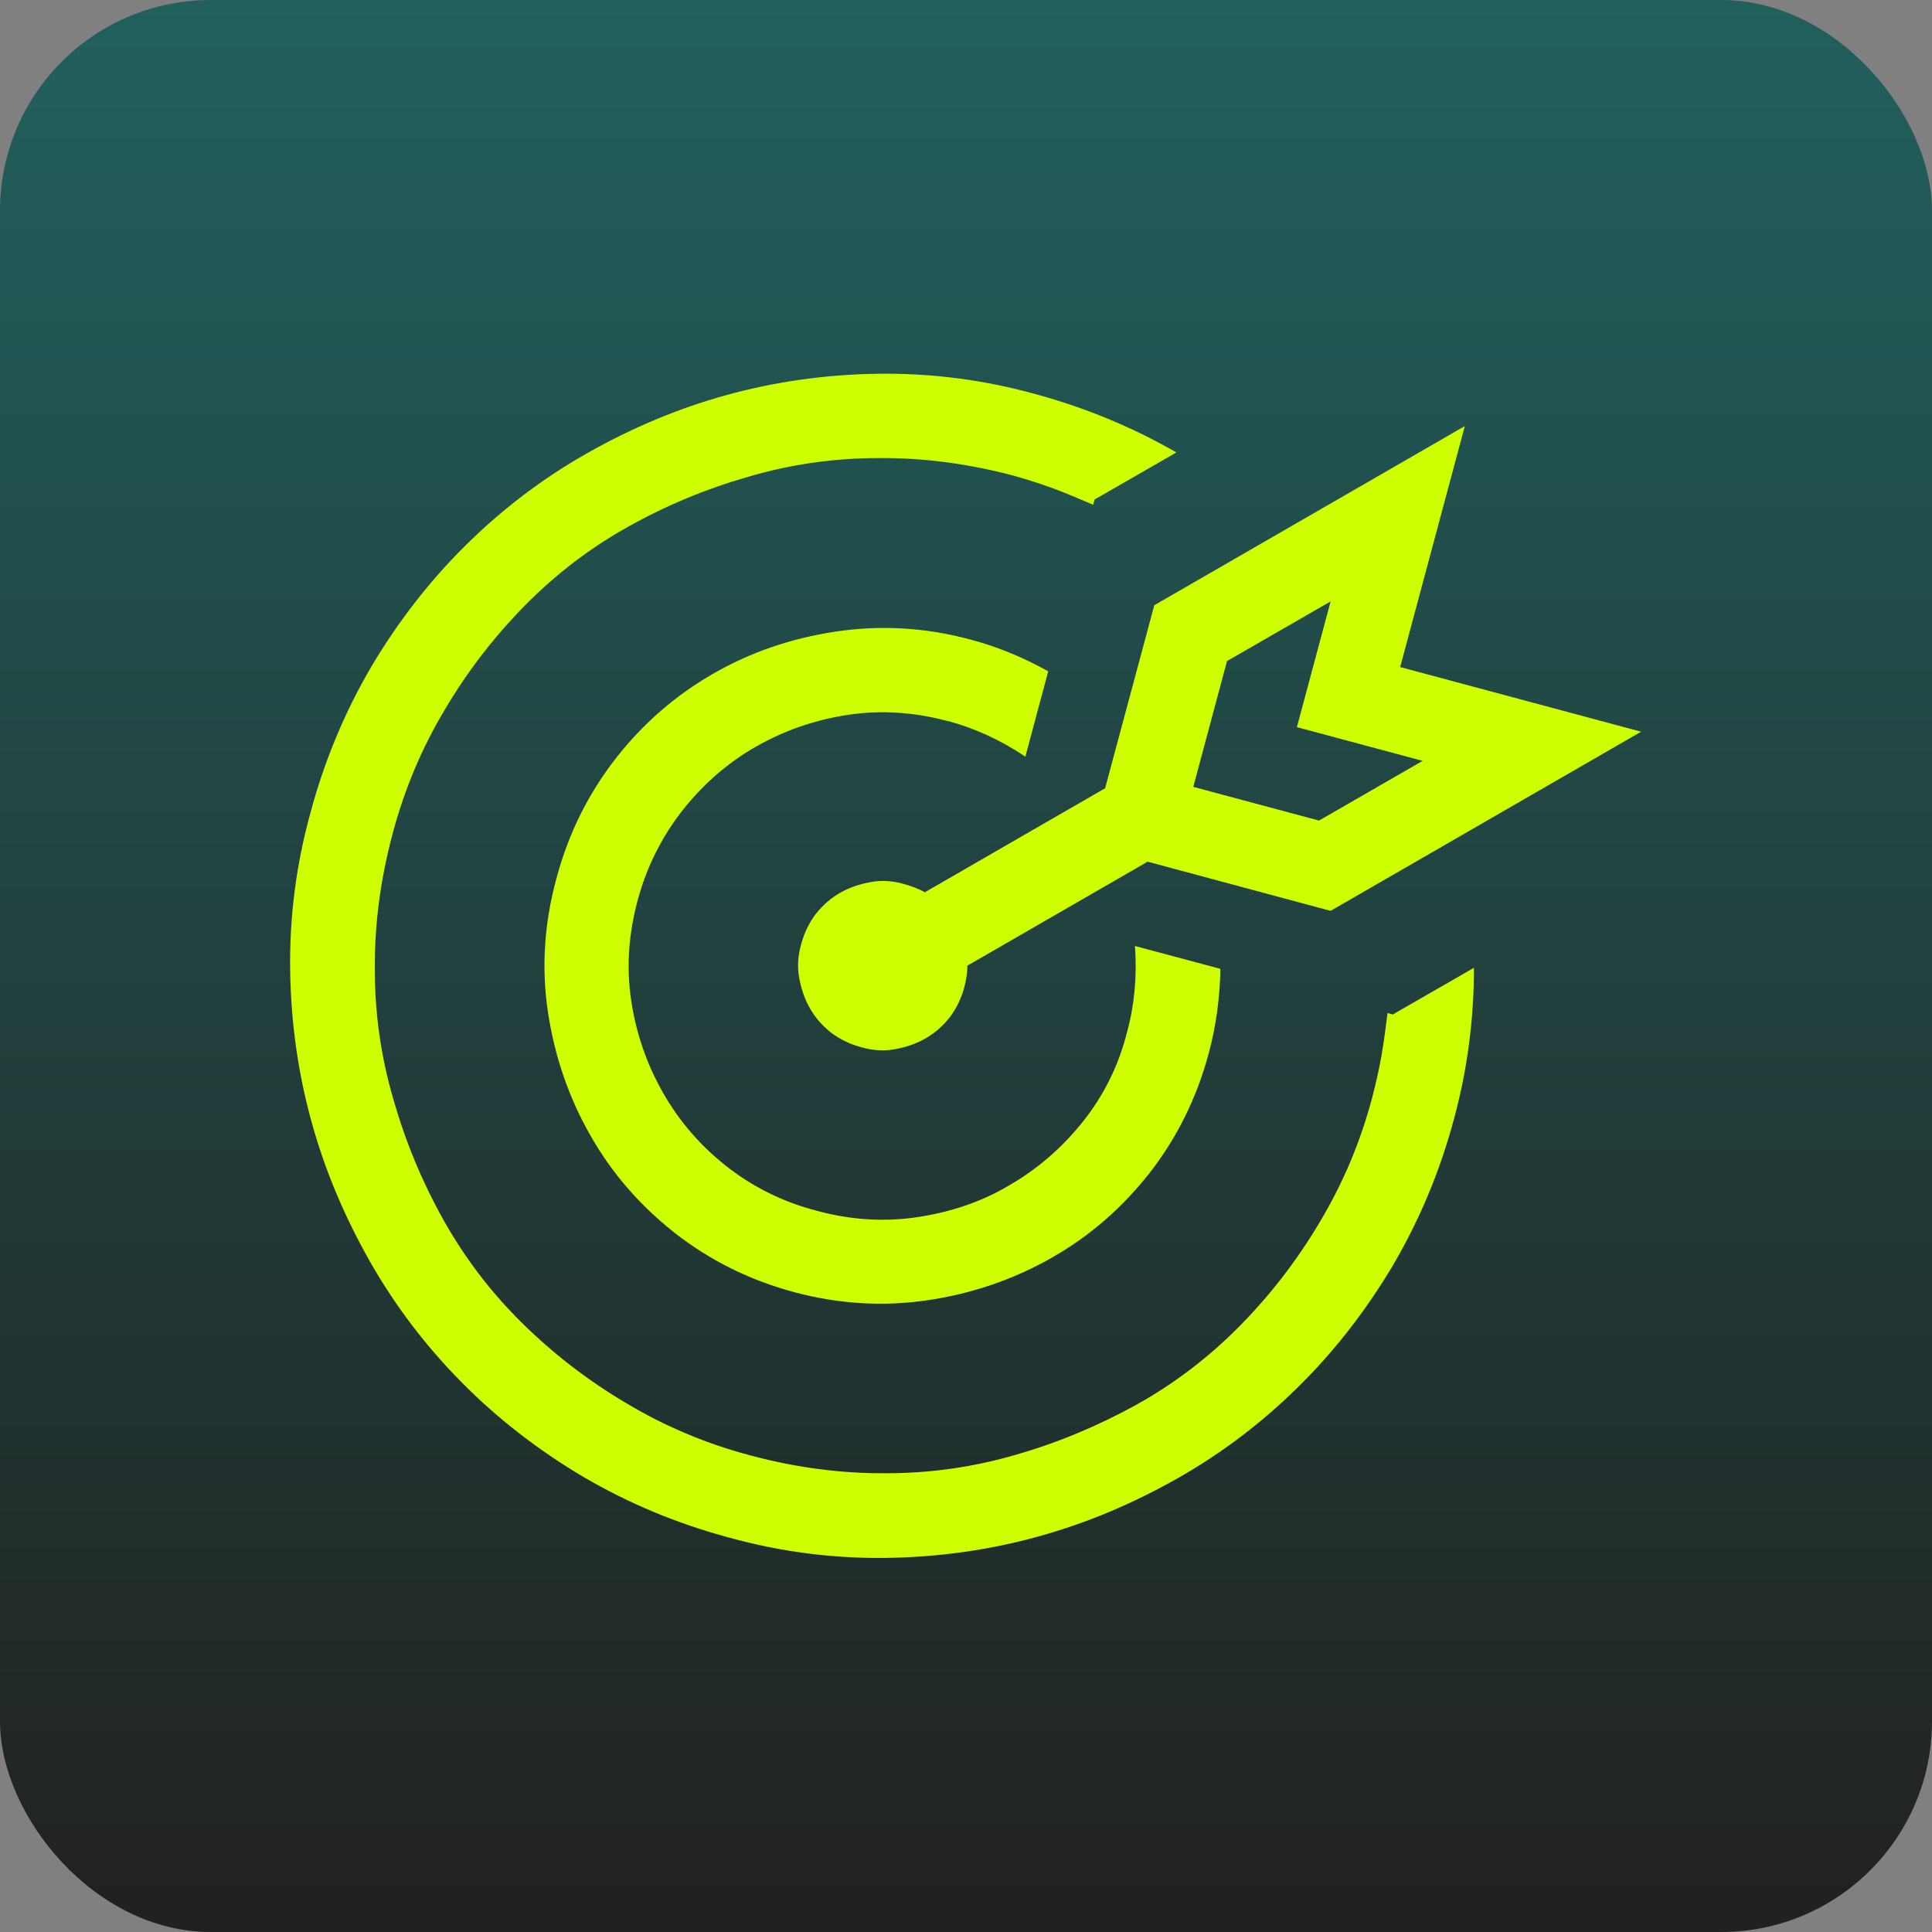
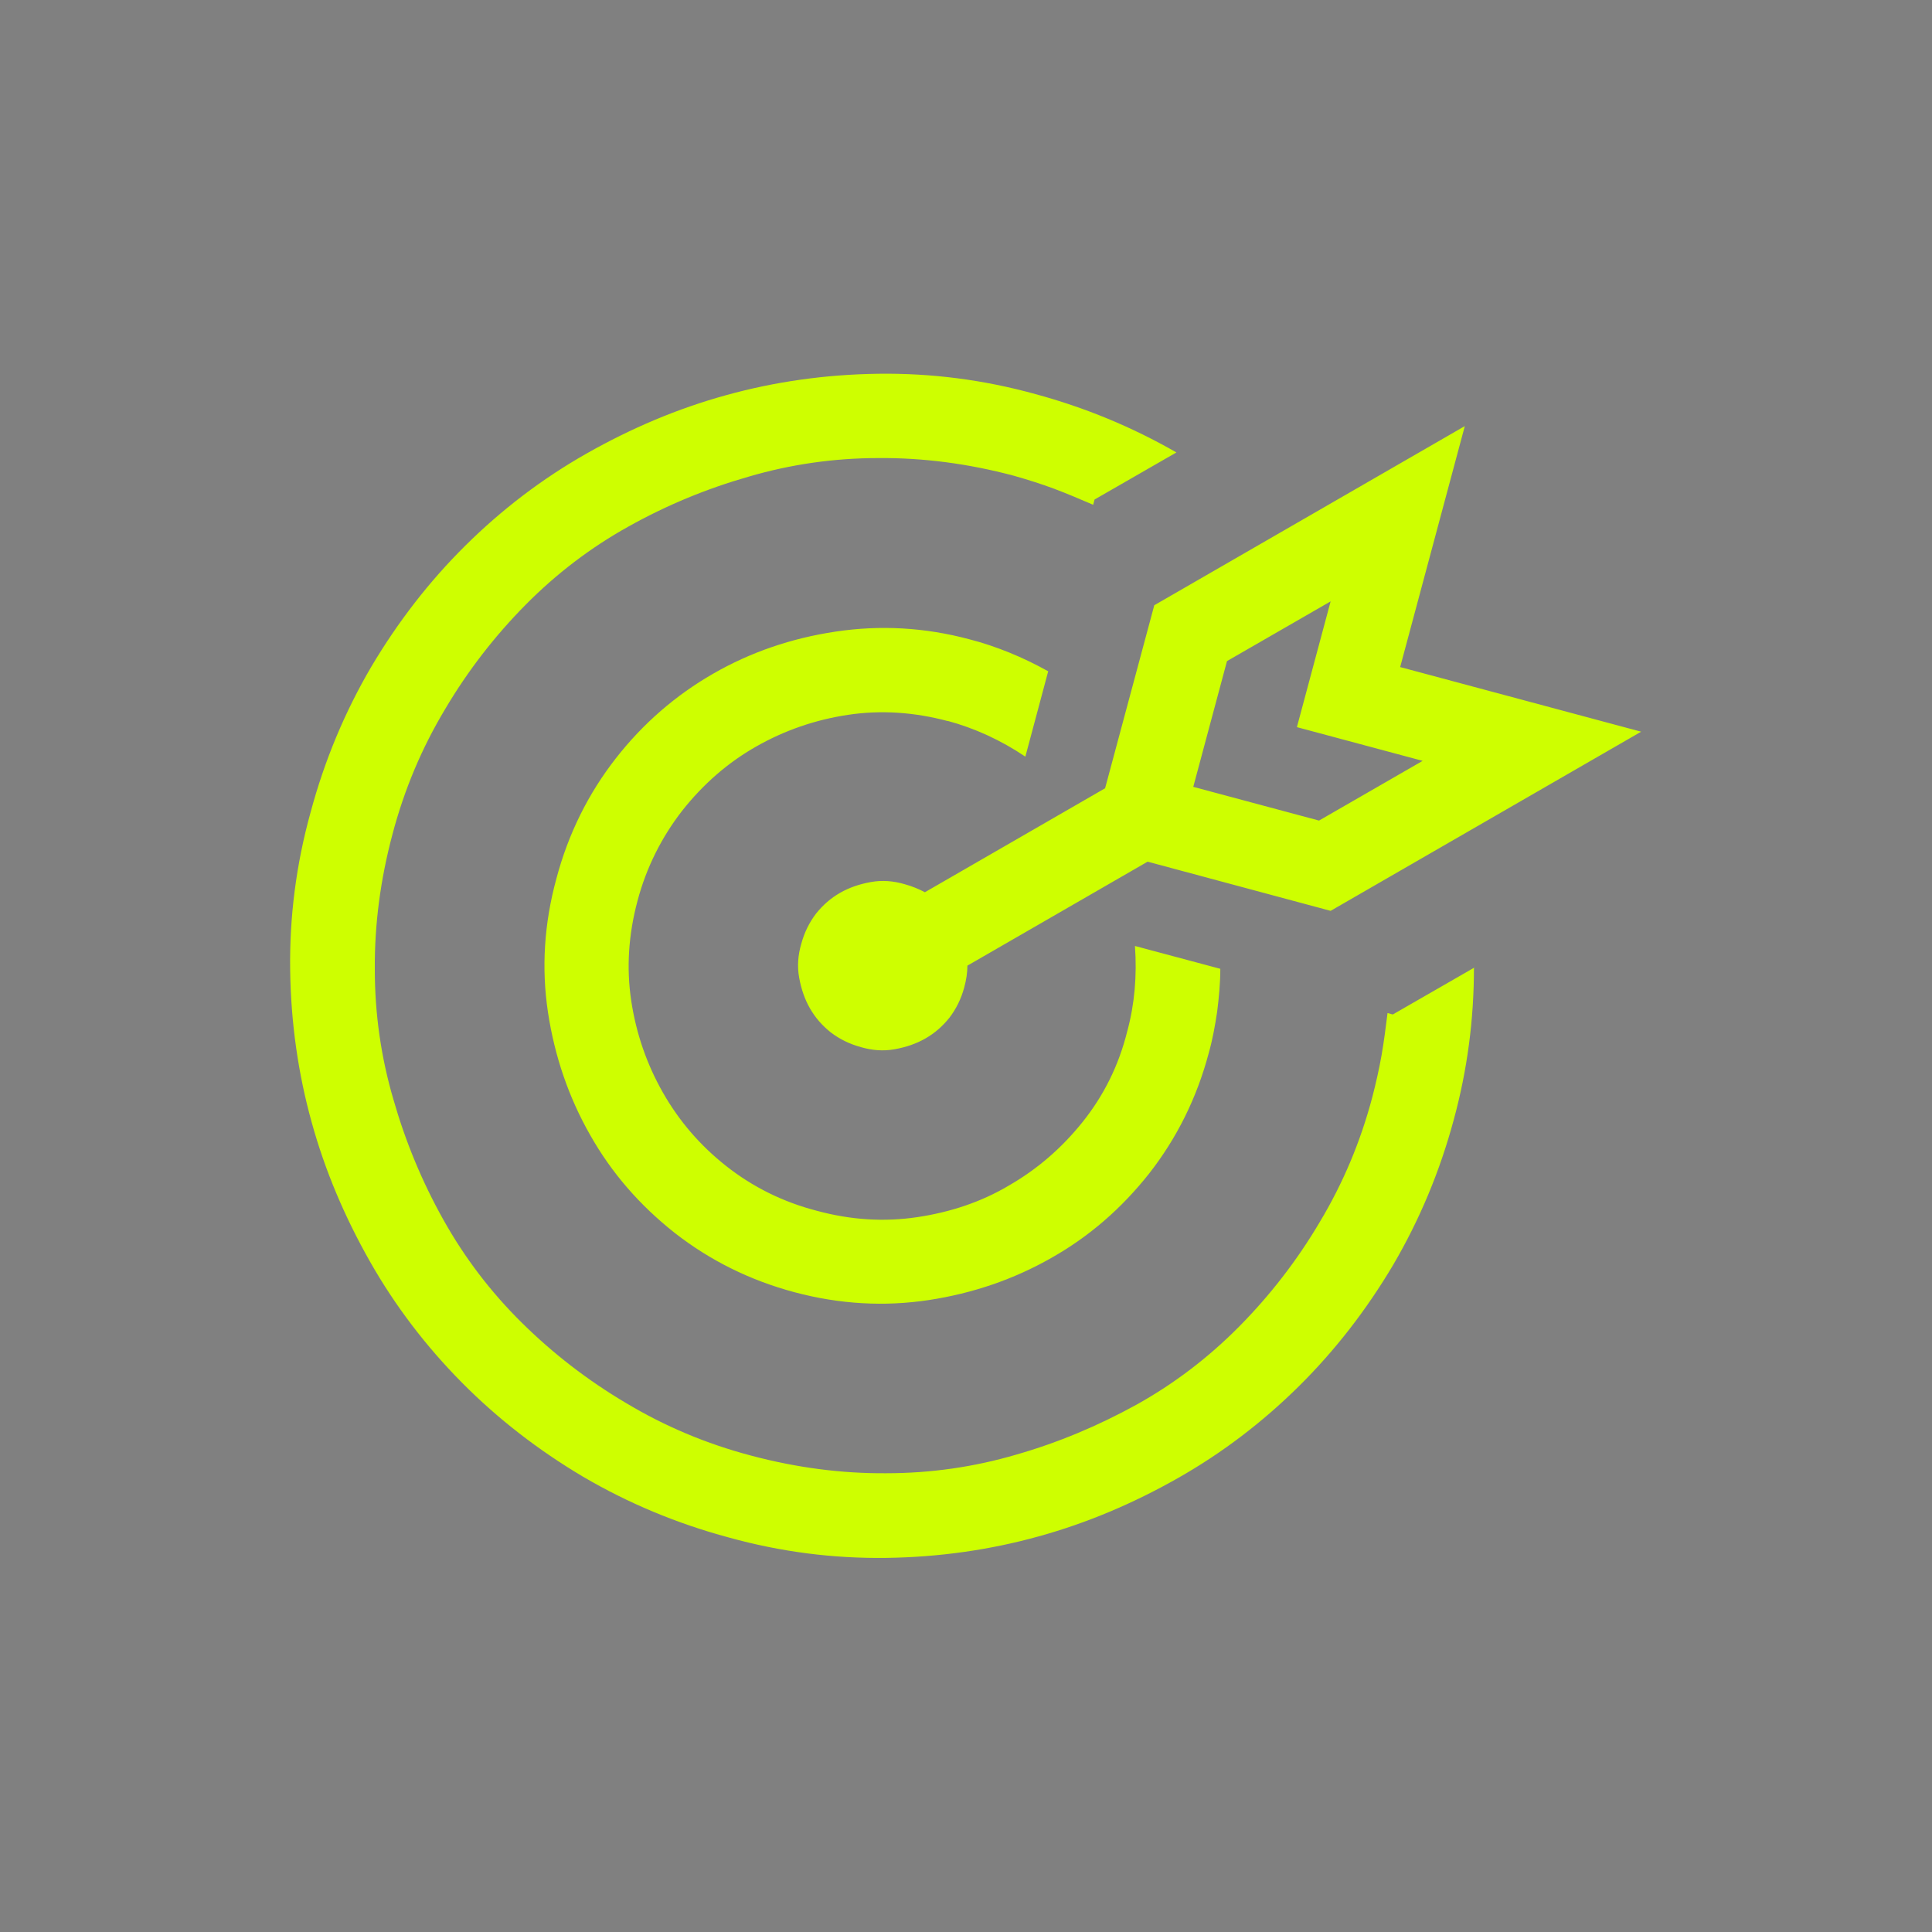
<svg xmlns="http://www.w3.org/2000/svg" id="Layer_1" data-name="Layer 1" viewBox="0 0 55 55">
  <rect x="0" y="0" width="55" height="55" fill="#808080" stroke="none" />
  <defs>
    <style>
      .cls-1 {
        fill: #ceff00;
      }

      .cls-2 {
        fill: url(#linear-gradient);
      }
    </style>
    <linearGradient id="linear-gradient" x1="27.5" y1="0" x2="27.5" y2="55" gradientUnits="userSpaceOnUse">
      <stop offset="0" stop-color="#21605d" />
      <stop offset="1" stop-color="#21211f" />
    </linearGradient>
  </defs>
-   <rect class="cls-2" x="0" width="55" height="55" rx="6" ry="6" />
  <path class="cls-1" d="M26.99,20.53c-.97-.26-1.92-.32-2.85-.18-.93.14-1.8.44-2.61.9-.81.46-1.51,1.07-2.11,1.83-.59.76-1.02,1.62-1.27,2.56-.26.97-.32,1.92-.18,2.85.14.93.44,1.8.9,2.61.46.81,1.06,1.51,1.81,2.1.75.59,1.61,1.02,2.58,1.27.96.26,1.91.32,2.85.18.94-.14,1.82-.43,2.61-.9.8-.46,1.5-1.06,2.1-1.81.6-.75,1.03-1.61,1.27-2.58.21-.77.28-1.59.22-2.43l2.43.65c0,.41-.04.82-.09,1.22-.06.4-.13.79-.24,1.18-.34,1.28-.91,2.42-1.69,3.42-.79,1-1.71,1.8-2.79,2.41-1.07.61-2.24,1.01-3.49,1.2-1.26.19-2.53.12-3.81-.22-1.28-.34-2.42-.91-3.42-1.69-1-.79-1.8-1.71-2.41-2.79-.61-1.07-1.01-2.24-1.2-3.49-.19-1.26-.11-2.53.24-3.81.34-1.28.91-2.42,1.69-3.42s1.71-1.8,2.77-2.41c1.06-.61,2.22-1.01,3.49-1.2,1.27-.19,2.54-.12,3.81.22.39.1.77.23,1.14.38.37.15.74.33,1.1.53l-.65,2.43c-.7-.47-1.44-.81-2.22-1.02ZM41.96,27.56c0,1.47-.19,2.9-.57,4.3-.4,1.49-.98,2.87-1.73,4.15-.76,1.28-1.65,2.43-2.68,3.45s-2.18,1.9-3.45,2.62c-1.27.72-2.59,1.28-3.97,1.66-1.37.38-2.82.59-4.33.61-1.51.02-3-.17-4.48-.58-1.49-.4-2.87-.98-4.15-1.73-1.28-.76-2.43-1.65-3.45-2.68-1.02-1.03-1.9-2.18-2.62-3.45-.72-1.27-1.28-2.59-1.66-3.97-.38-1.37-.59-2.82-.61-4.33-.02-1.51.17-3,.58-4.48.4-1.49.98-2.87,1.73-4.15.76-1.28,1.65-2.43,2.68-3.45,1.03-1.02,2.18-1.9,3.45-2.62,1.27-.72,2.59-1.28,3.97-1.66,1.37-.38,2.82-.59,4.33-.61,1.51-.02,3,.17,4.48.58,1.4.38,2.74.93,4.01,1.66l-2.33,1.34-.04.15c-.37-.16-.75-.32-1.12-.46-.38-.14-.76-.26-1.15-.37-1.28-.34-2.56-.51-3.84-.5-1.27,0-2.51.18-3.7.53-1.19.34-2.33.81-3.42,1.42-1.08.6-2.06,1.35-2.93,2.23-.87.88-1.64,1.87-2.29,2.97-.66,1.1-1.16,2.28-1.5,3.57-.34,1.28-.51,2.56-.5,3.84,0,1.27.18,2.51.53,3.7.34,1.19.81,2.33,1.42,3.42s1.35,2.06,2.23,2.93c.88.87,1.87,1.64,2.97,2.29,1.1.66,2.28,1.16,3.57,1.5,1.28.34,2.56.51,3.84.5,1.27,0,2.51-.18,3.7-.53,1.19-.34,2.33-.82,3.42-1.42,1.08-.6,2.06-1.35,2.93-2.23.87-.88,1.64-1.87,2.29-2.97.66-1.1,1.16-2.28,1.5-3.57.1-.39.19-.78.26-1.18.07-.4.12-.8.17-1.2l.15.04,2.33-1.34ZM31.46,22.44l1.4-5.21,8.84-5.1-1.84,6.86,6.86,1.84-8.84,5.1-5.21-1.4-5.13,2.96c0,.19-.03.4-.09.62-.09.33-.23.61-.42.86-.2.25-.42.44-.68.59-.26.15-.55.25-.88.31-.33.06-.65.03-.96-.06-.33-.09-.61-.23-.86-.42-.25-.2-.44-.42-.59-.68-.15-.26-.25-.55-.31-.88-.06-.33-.03-.65.06-.96.09-.33.23-.61.42-.86.2-.25.42-.44.68-.59.26-.15.55-.25.88-.31.33-.06.65-.03.96.06.22.06.41.14.58.23l5.13-2.96ZM33.97,22.4l3.58.96,2.95-1.7-3.58-.96.96-3.58-2.95,1.7-.96,3.58Z" />
</svg>